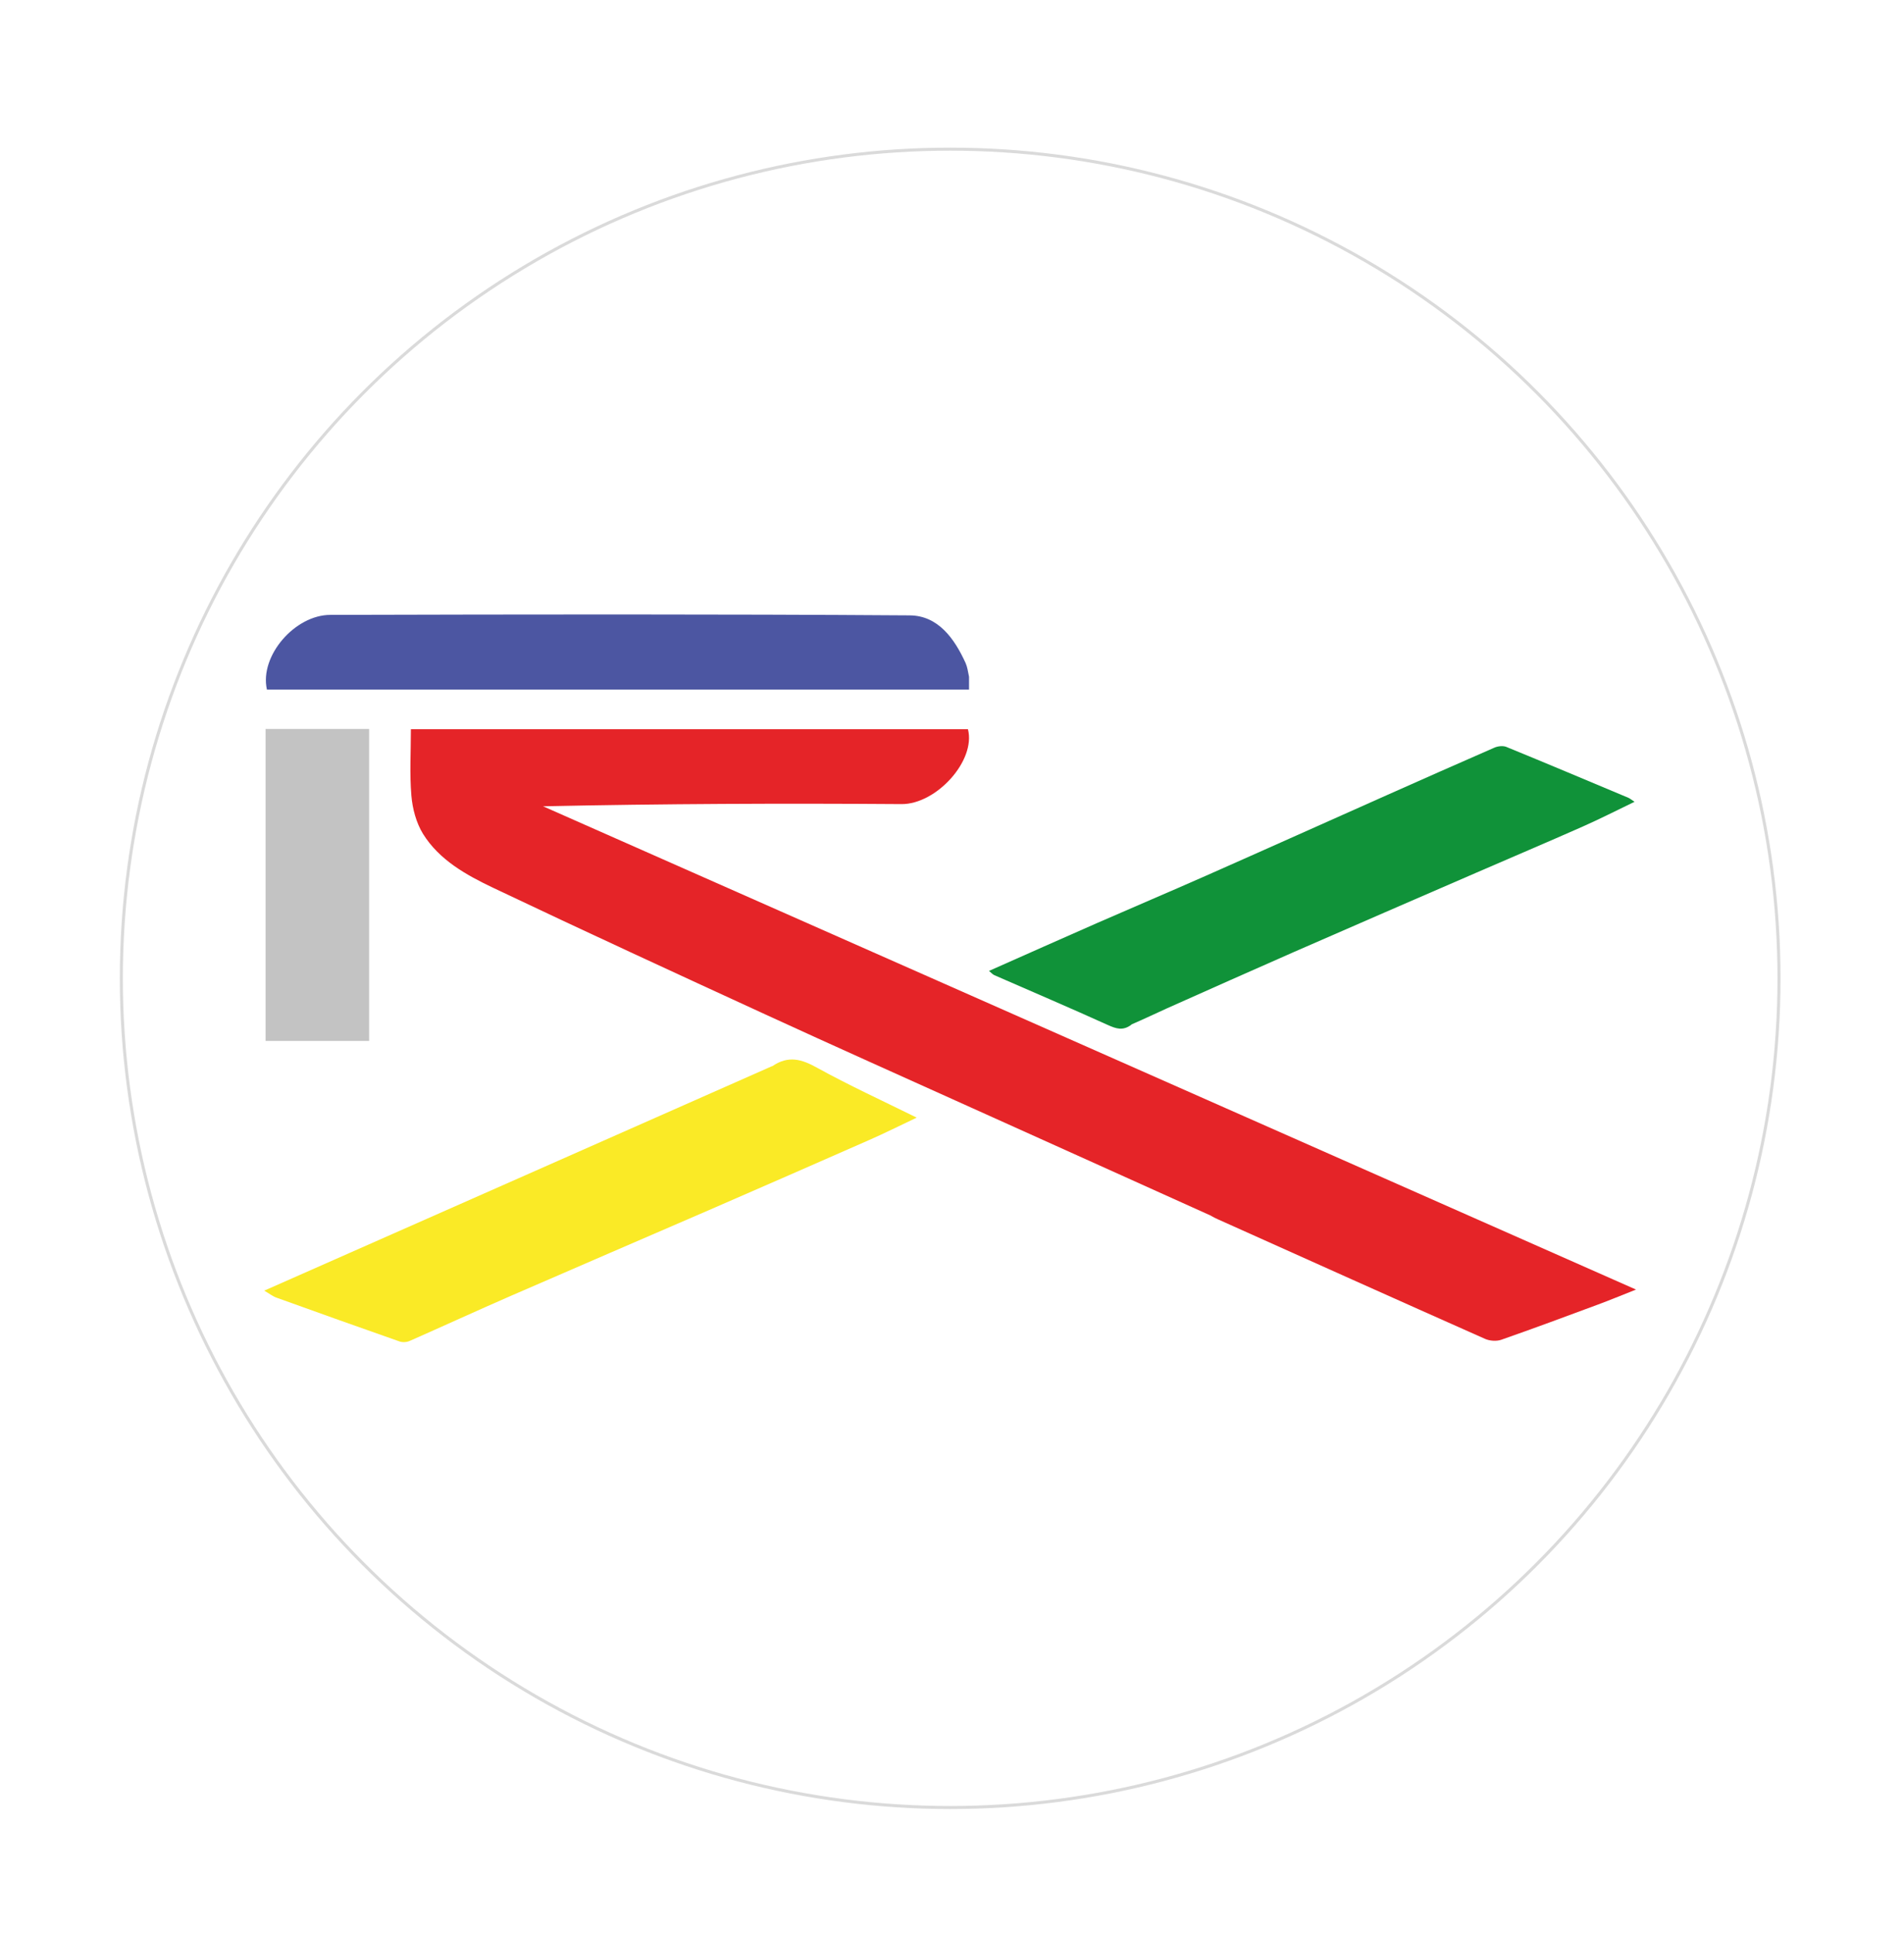
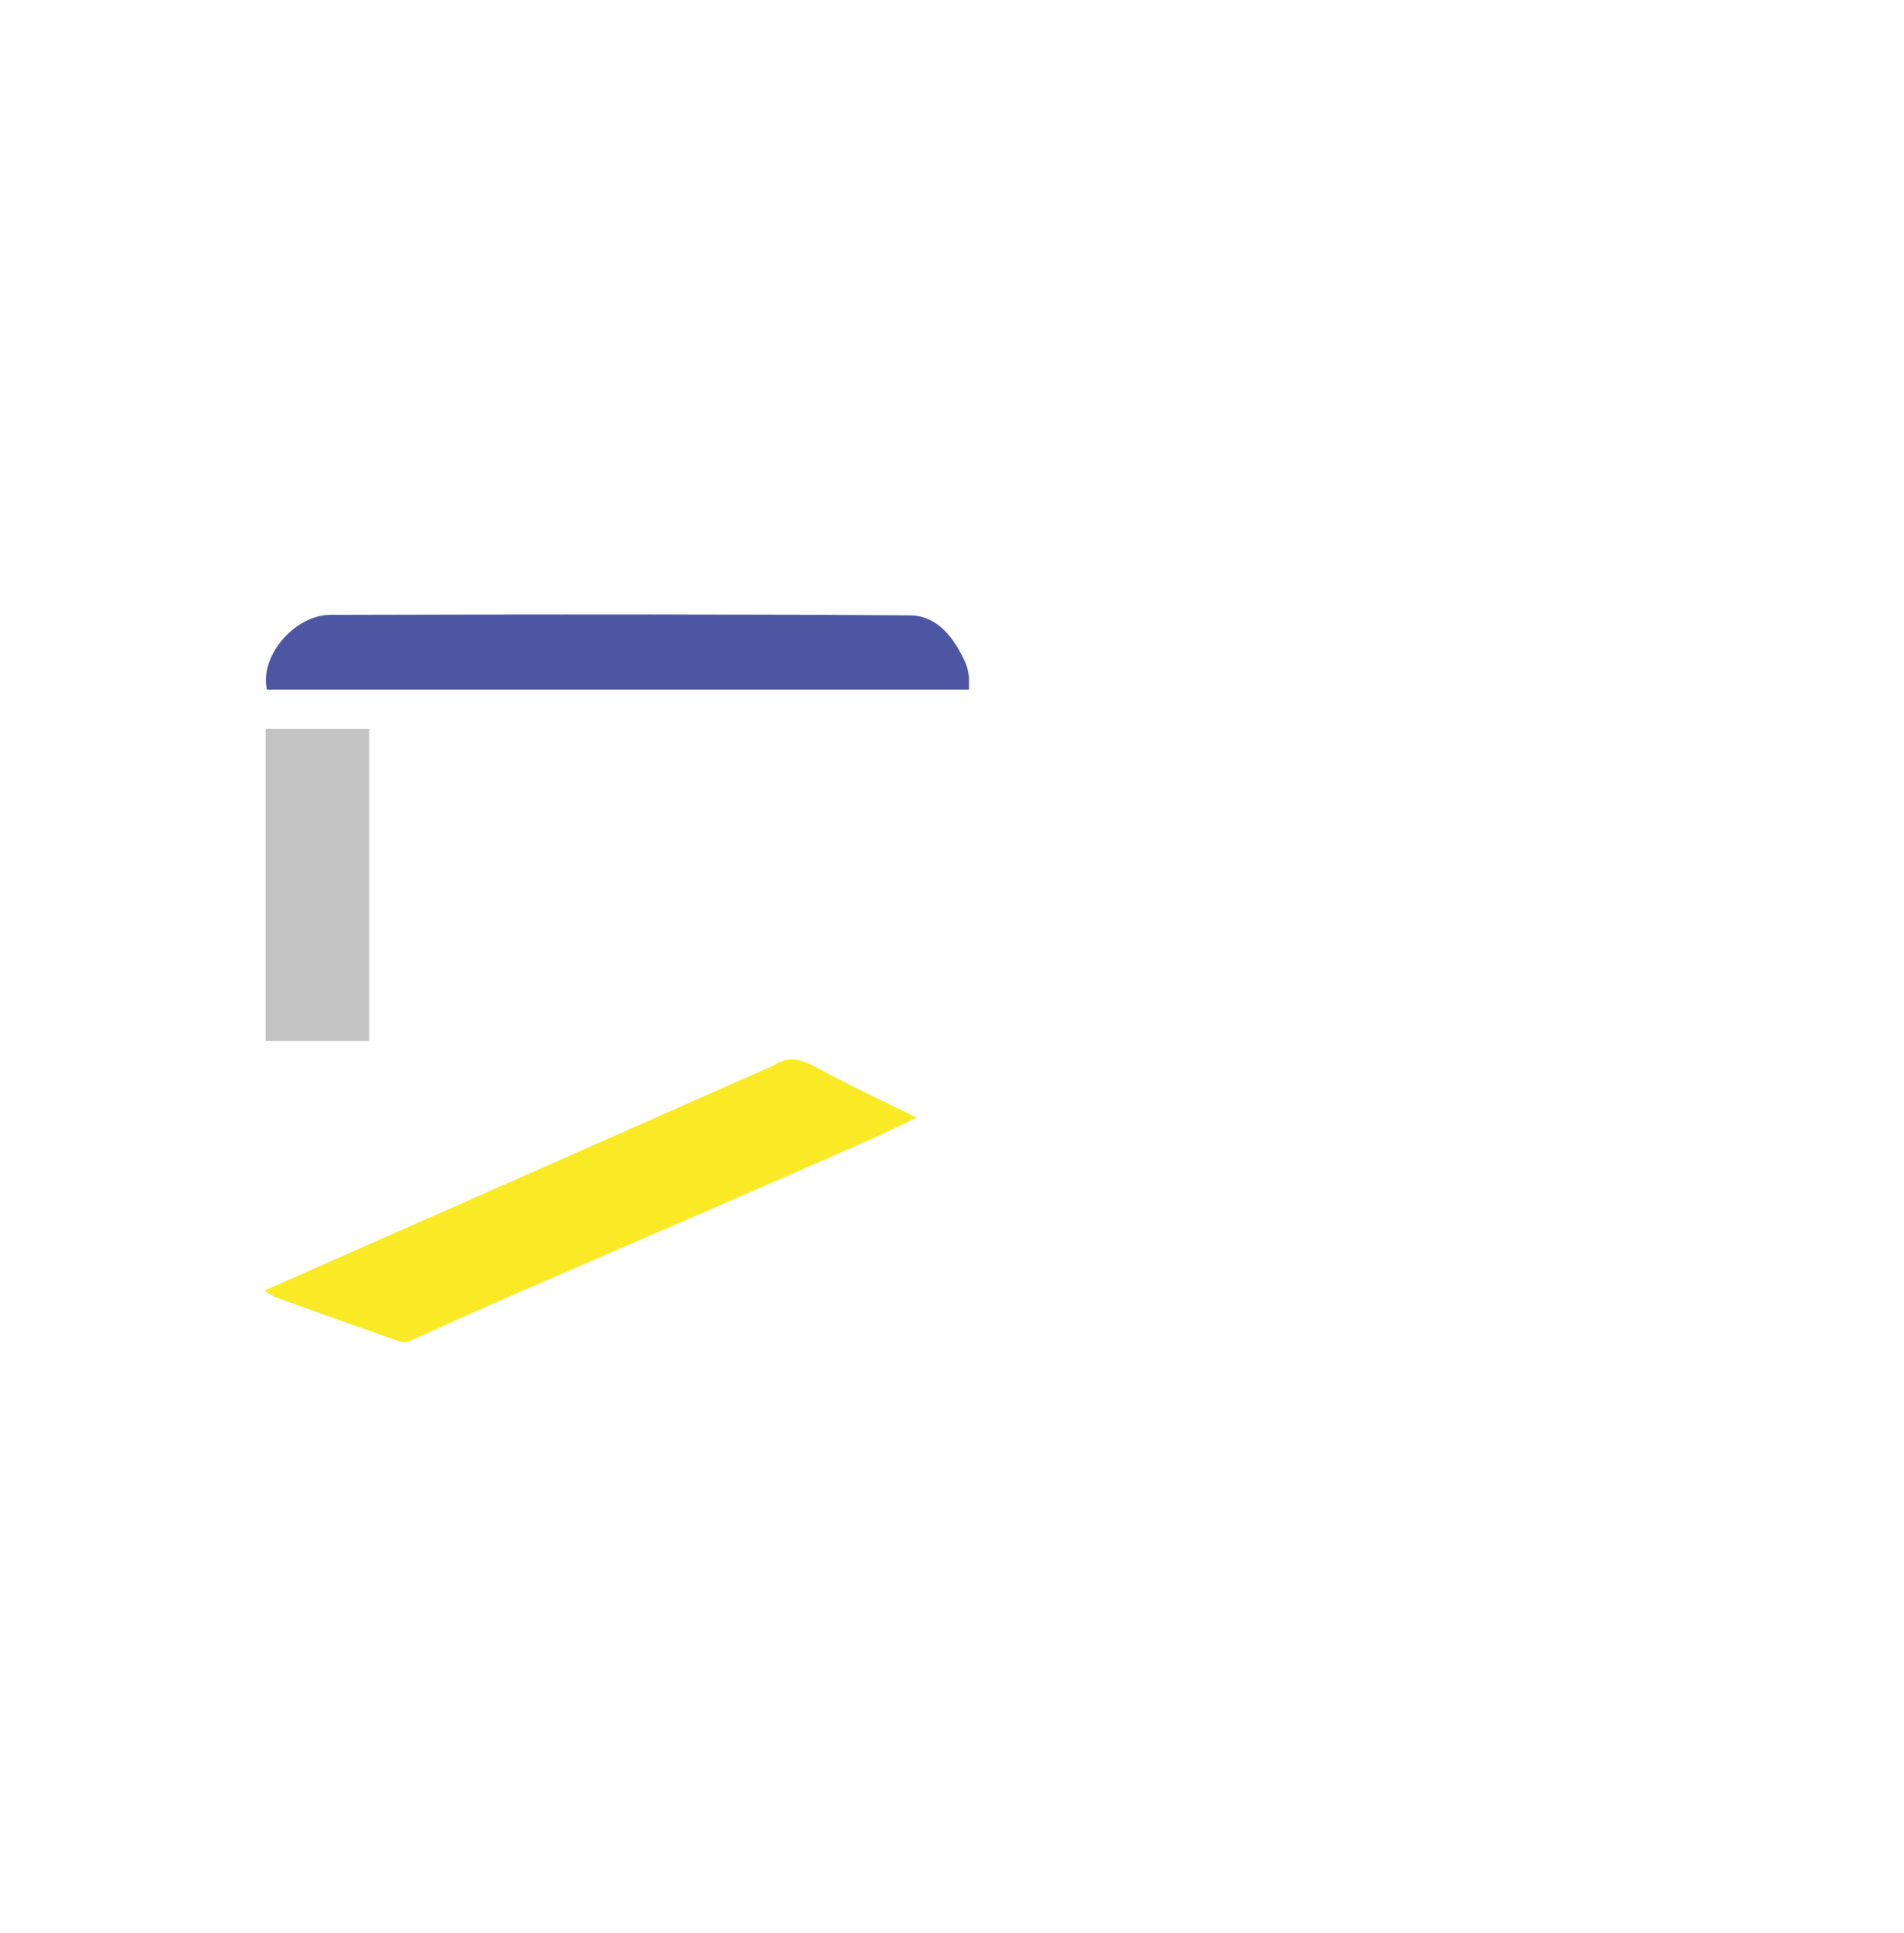
<svg xmlns="http://www.w3.org/2000/svg" id="Capa_1" viewBox="0 0 156.44 158.73">
  <defs>
    <style>.cls-1{fill:#faea26;}.cls-2{fill:#e52428;}.cls-3{fill:#c3c3c3;}.cls-4{fill:#109239;}.cls-5{fill:#4c56a2;}.cls-6{fill:none;stroke:#dadada;stroke-miterlimit:10;stroke-width:.25px;}</style>
  </defs>
-   <circle class="cls-6" cx="78.07" cy="80.35" r="68.1" />
  <g>
-     <path class="cls-2" d="M99.51,99.85c-6.57-2.97-13.06-5.88-19.55-8.81-5.68-2.56-11.36-5.1-17.02-7.7-7.49-3.44-14.98-6.89-22.43-10.43-2.2-1.05-4.41-2.27-5.75-4.42-.56-.91-.87-2.07-.96-3.15-.15-1.78-.04-3.58-.04-5.45h45.77c.67,2.57-2.59,6.17-5.46,6.15-9.79-.07-19.58-.03-29.45,.18,29.82,13.18,59.64,26.36,89.8,39.69-1.24,.49-2.17,.88-3.12,1.23-2.64,.98-5.28,1.96-7.94,2.89-.39,.14-.94,.1-1.32-.06-7.32-3.25-14.62-6.53-21.93-9.81-.18-.08-.35-.16-.6-.3Z" />
-     <path class="cls-4" d="M92.97,84.15c-.71,.54-1.28,.33-1.95,.03-3.09-1.4-6.21-2.73-9.32-4.09-.14-.06-.24-.19-.44-.35,3.01-1.33,5.95-2.65,8.9-3.94,2.97-1.3,5.95-2.56,8.91-3.87,4.98-2.2,9.94-4.43,14.91-6.64,2.93-1.3,5.85-2.6,8.79-3.88,.29-.13,.71-.18,.99-.07,3.35,1.37,6.69,2.78,10.03,4.18,.1,.04,.18,.11,.51,.33-1.53,.74-2.89,1.43-4.27,2.04-2.89,1.28-5.8,2.51-8.7,3.77-5.02,2.18-10.05,4.35-15.07,6.55-3.46,1.52-6.92,3.06-10.37,4.6-.95,.43-1.89,.88-2.93,1.33Z" />
    <path class="cls-1" d="M63.45,87.57c1.32-.91,2.42-.58,3.68,.12,2.59,1.43,5.29,2.67,8.19,4.1-1.44,.68-2.67,1.3-3.93,1.85-4.38,1.93-8.76,3.84-13.15,5.75-5.42,2.35-10.85,4.68-16.27,7.04-2.78,1.21-5.54,2.48-8.31,3.7-.24,.11-.59,.13-.84,.04-3.37-1.18-6.73-2.38-10.09-3.59-.32-.11-.6-.34-1.02-.58,13.97-6.17,27.81-12.28,41.73-18.44Z" />
    <path class="cls-5" d="M79.62,55.58c0,.41,0,.71,0,1.05H21.93c-.62-2.77,2.31-6.13,5.21-6.13,15.87-.04,31.74-.07,47.61,.04,2.33,.02,3.67,1.9,4.59,3.92,.14,.32,.19,.68,.28,1.12Z" />
    <path class="cls-3" d="M21.82,73.17v-13.3h8.51v25.62h-8.51c0-4.05,0-8.12,0-12.32Z" />
  </g>
</svg>